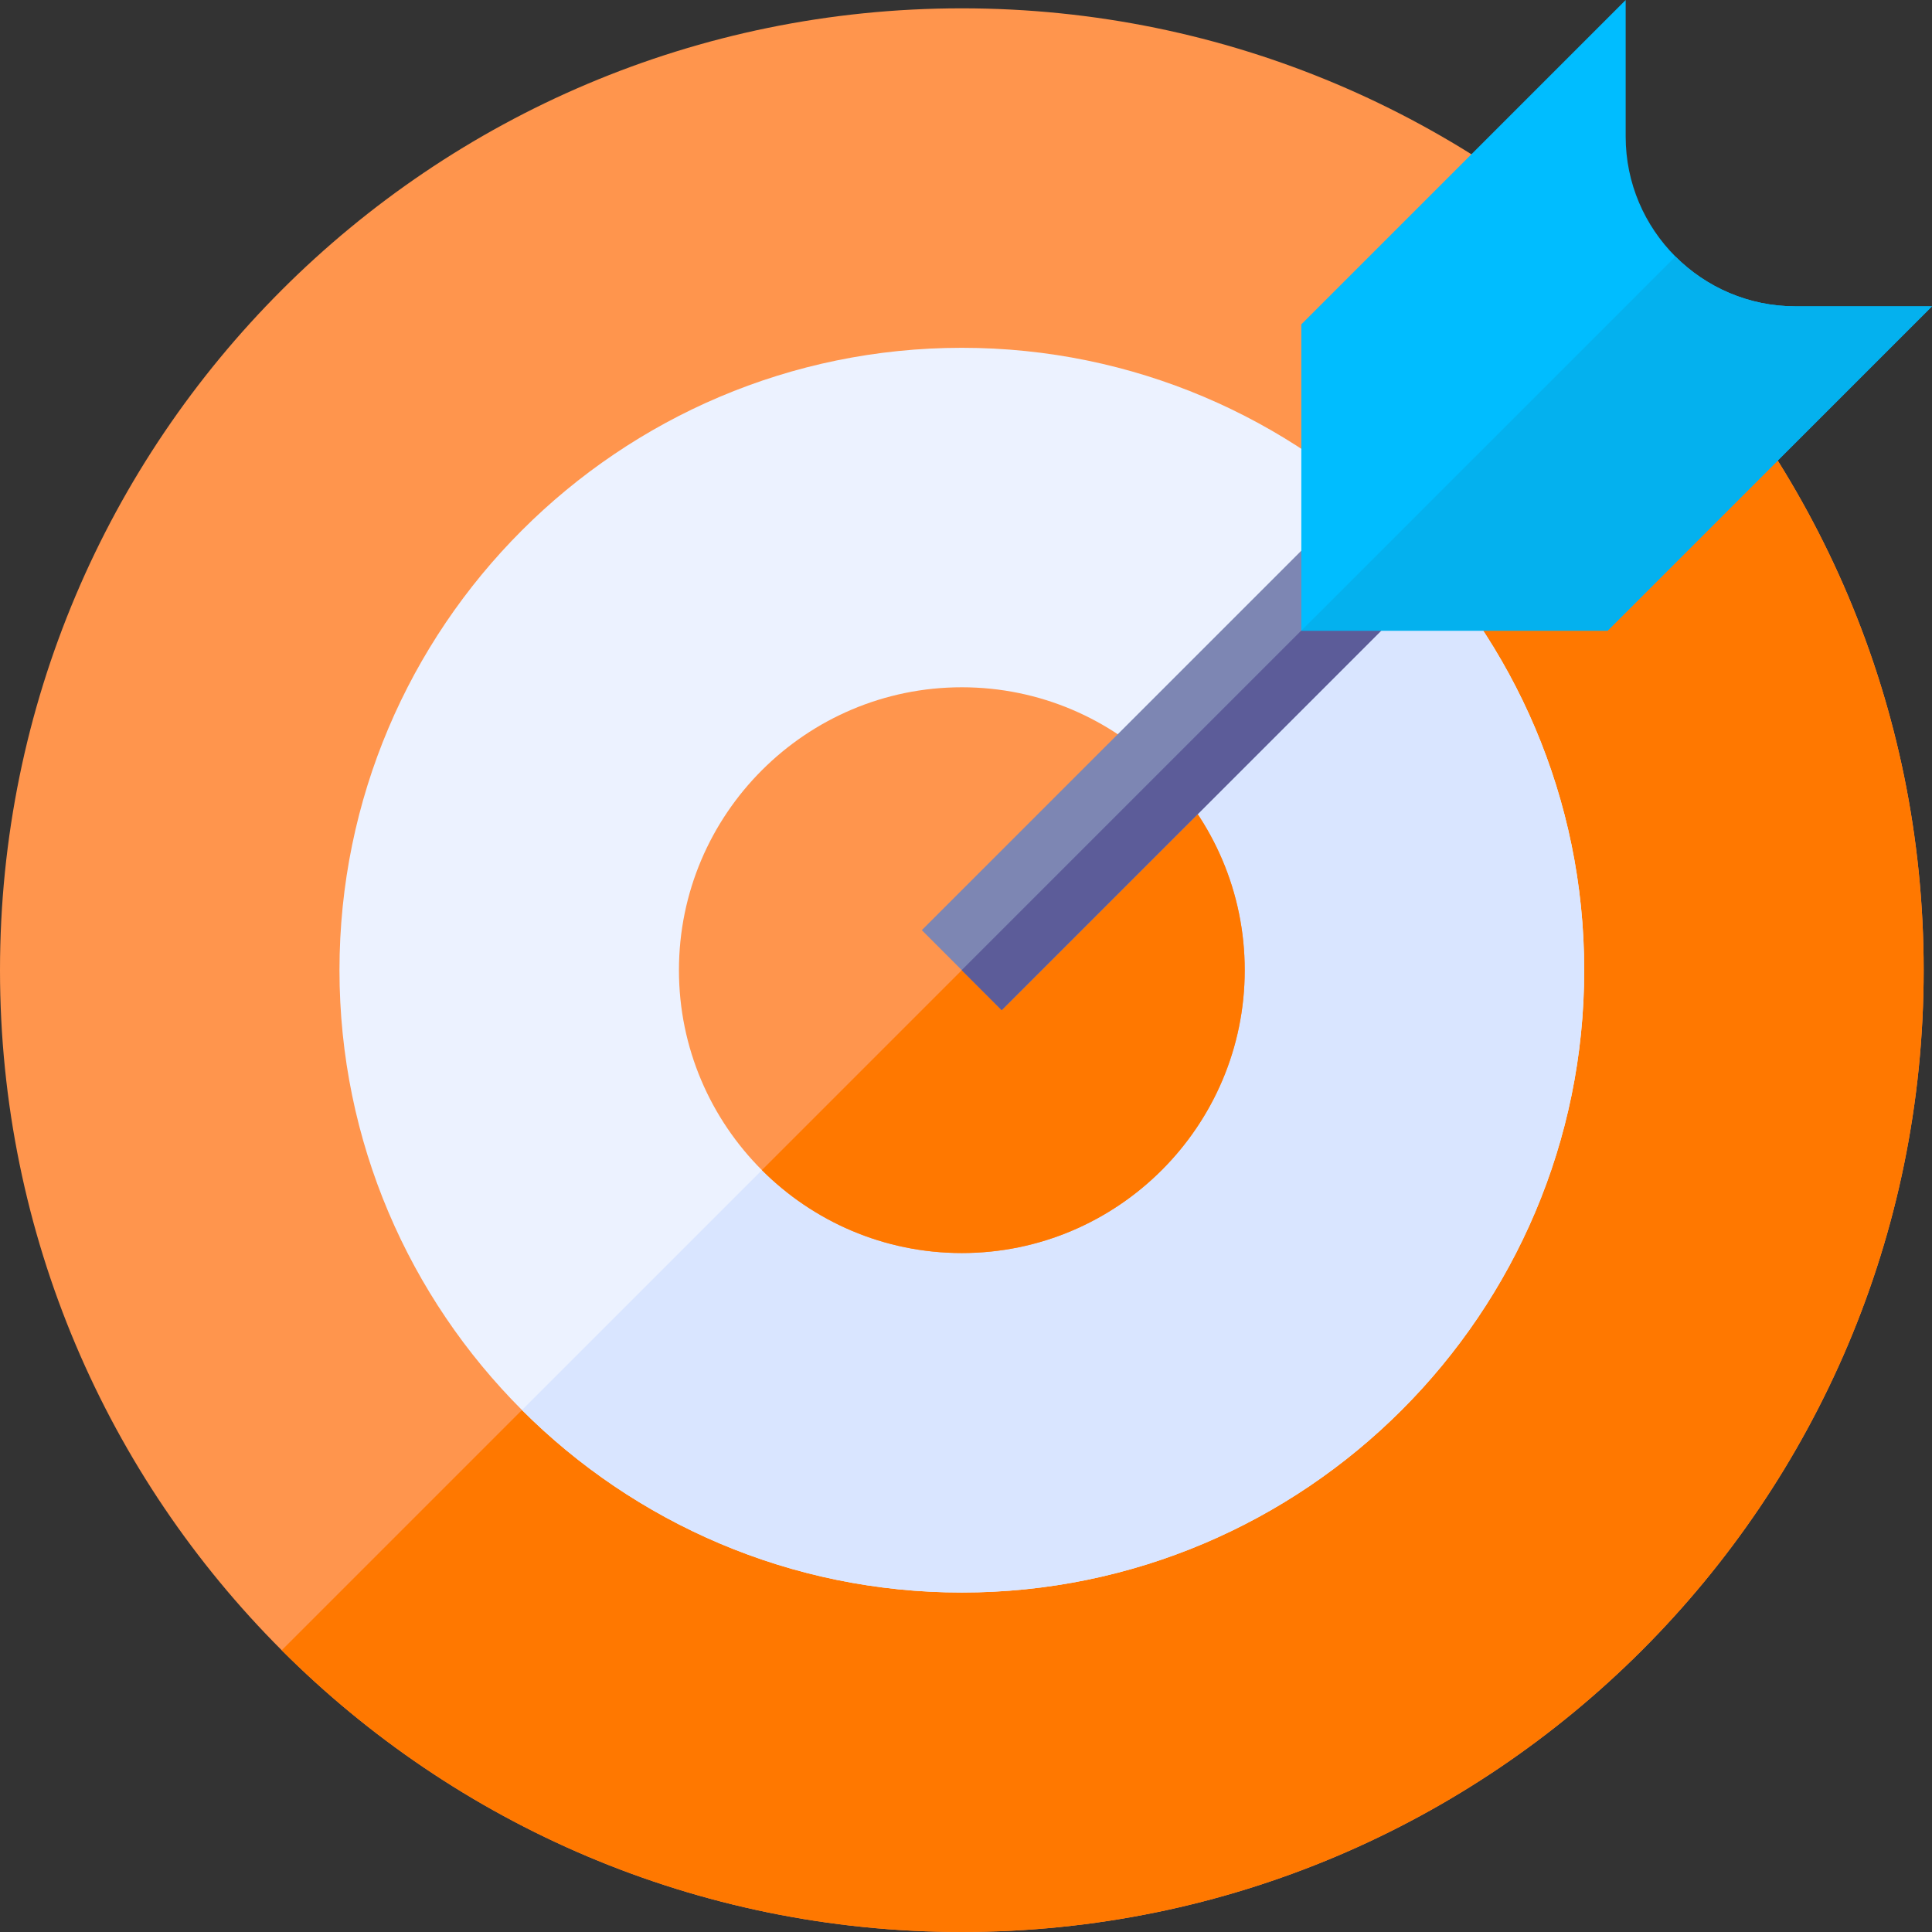
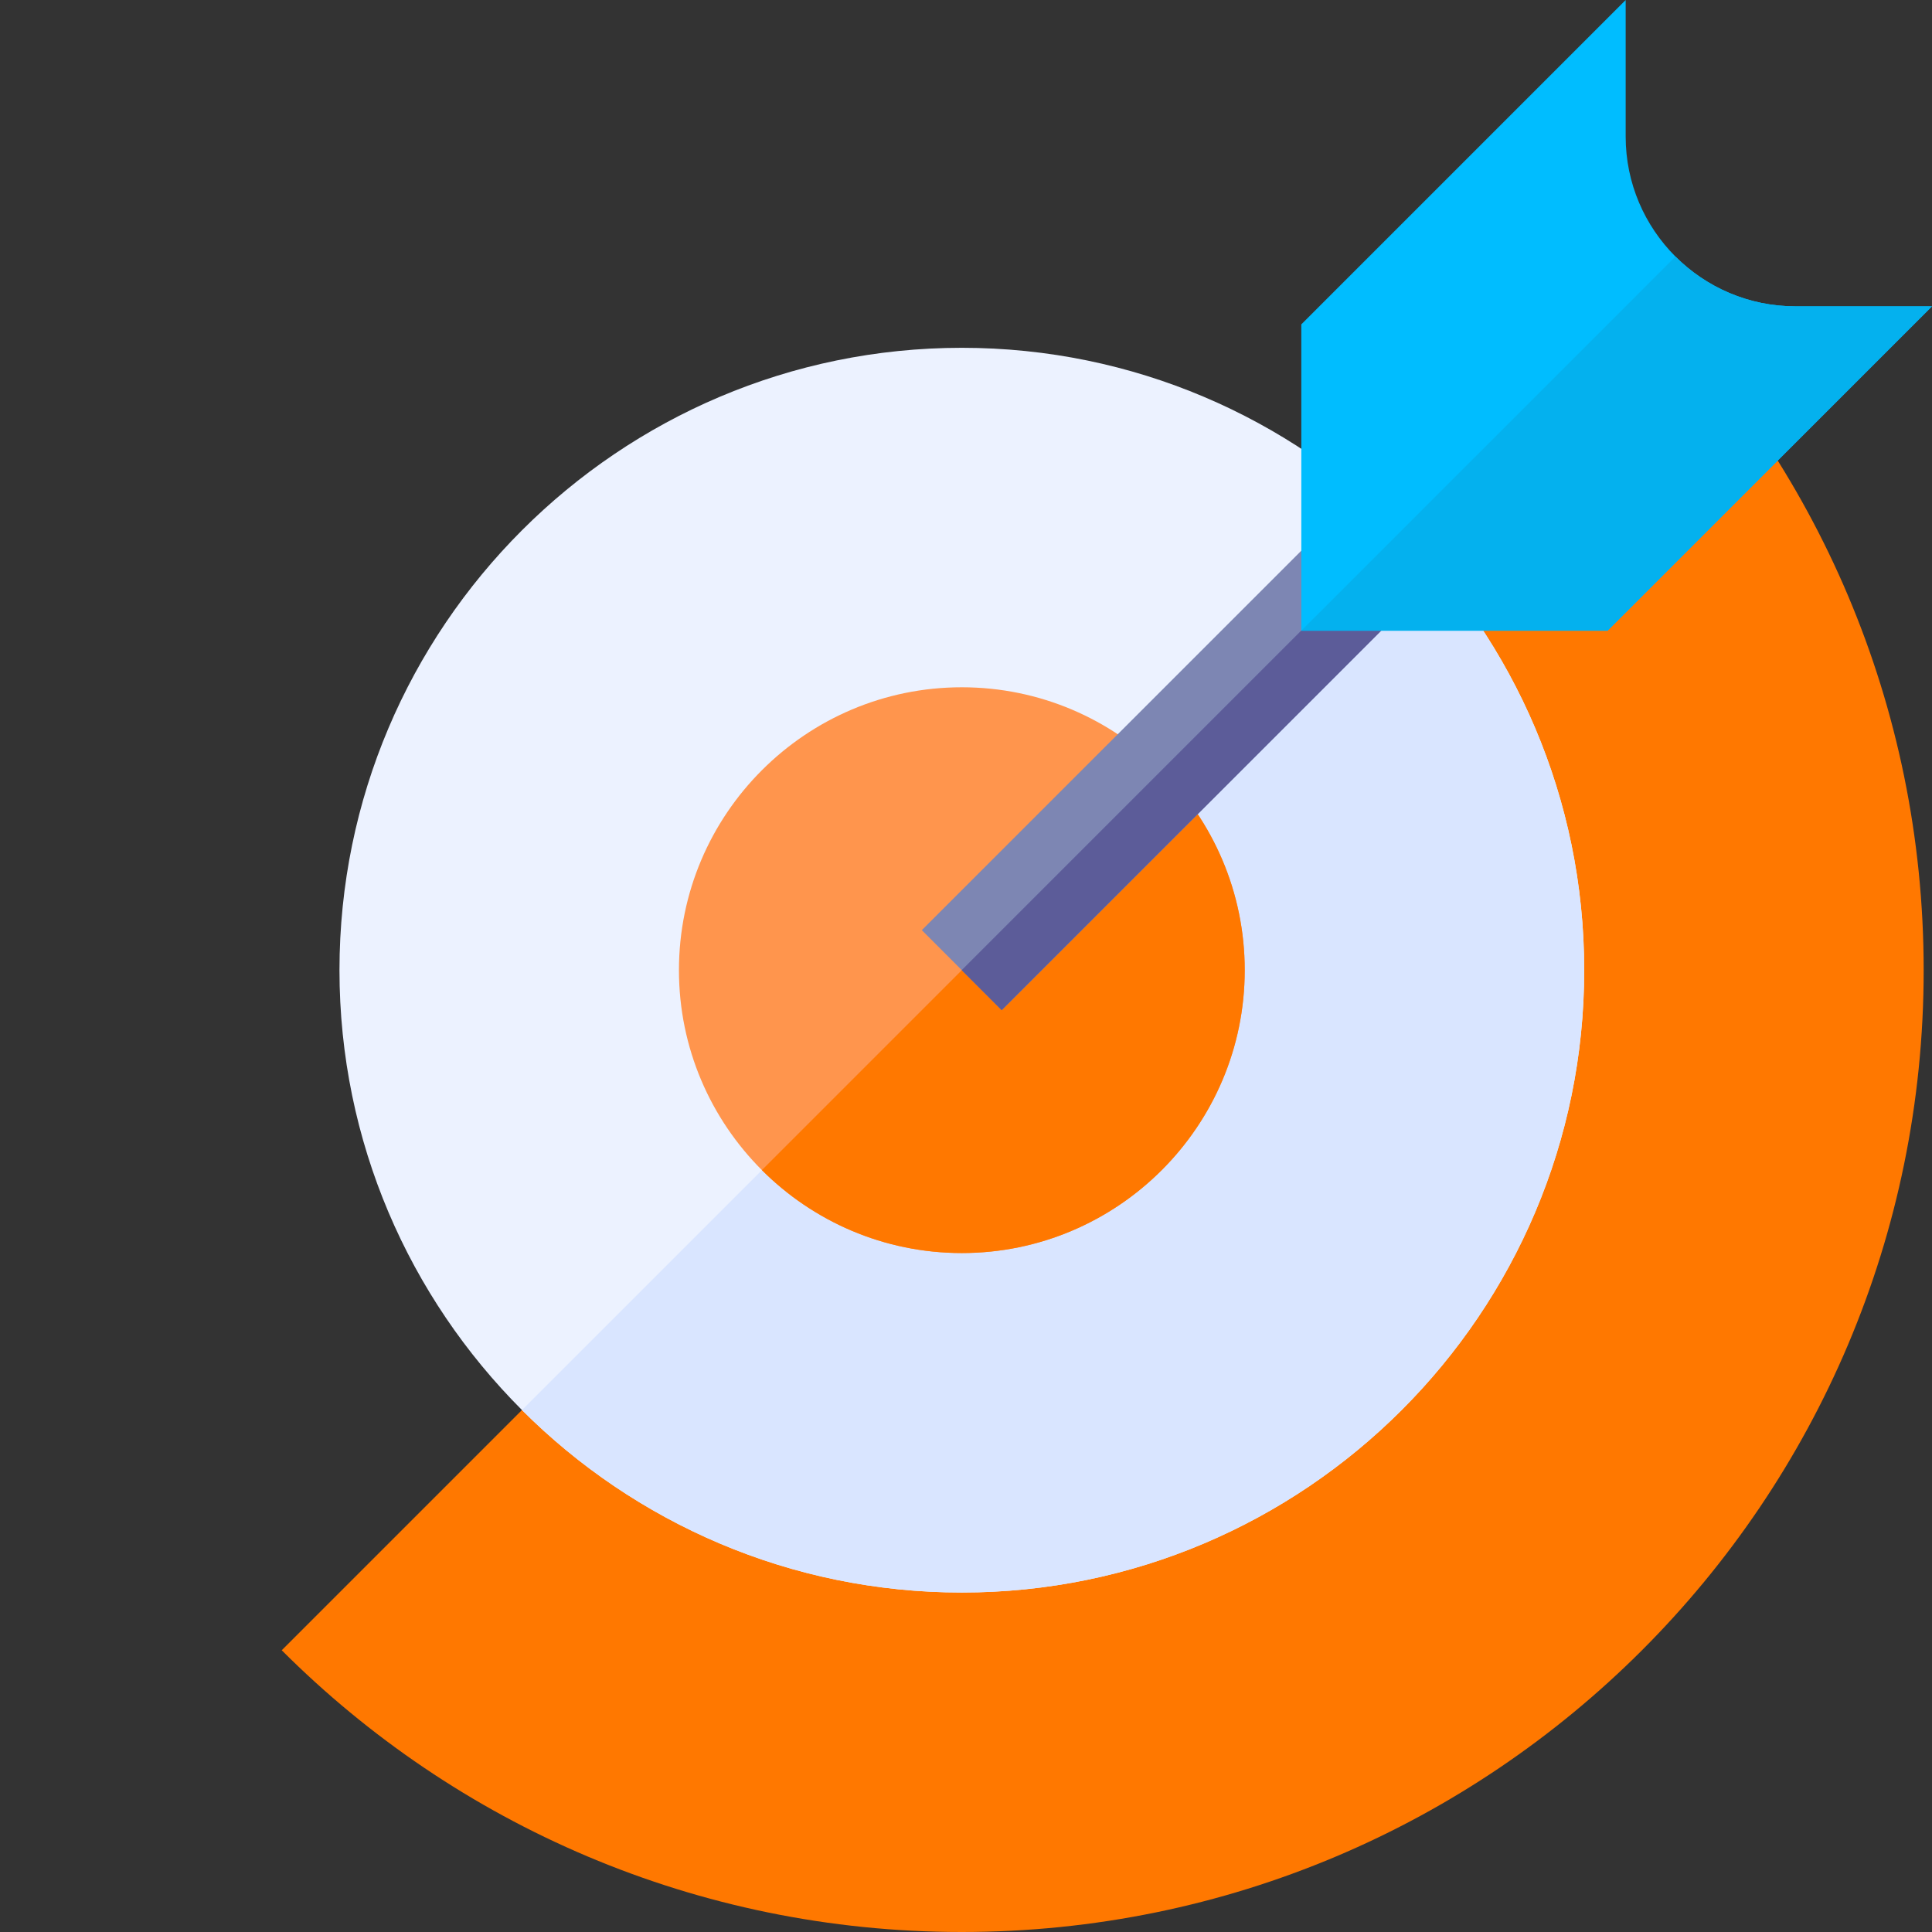
<svg xmlns="http://www.w3.org/2000/svg" width="45" height="45" viewBox="0 0 45 45" fill="none">
  <rect x="0" y="0" width="45" height="45" fill="#333333" stroke="none" />
  <g clip-path="url(#clip0_8027_567)">
-     <path d="M38.244 6.756C34.19 2.702 28.589 0.194 22.403 0.194C10.03 0.194 0 10.224 0 22.597C0 28.784 2.508 34.384 6.562 38.438C10.616 42.492 16.217 45 22.403 45C34.776 45 44.806 34.97 44.806 22.597C44.806 16.411 42.298 10.81 38.244 6.756Z" fill="#FF954D" />
    <path d="M44.806 22.597C44.806 16.411 42.298 10.81 38.244 6.756L6.562 38.438C10.616 42.492 16.217 45 22.403 45C34.776 45 44.806 34.97 44.806 22.597Z" fill="#FF7800" />
    <path d="M32.648 12.352C30.023 9.727 26.399 8.101 22.403 8.101C14.41 8.101 7.907 14.604 7.907 22.597C7.907 26.594 9.533 30.218 12.158 32.843C14.782 35.467 18.406 37.093 22.403 37.093C30.396 37.093 36.899 30.59 36.899 22.597C36.899 18.601 35.273 14.976 32.648 12.352Z" fill="#ECF2FF" />
    <path d="M36.899 22.597C36.899 18.601 35.273 14.977 32.648 12.352L12.158 32.843C14.782 35.467 18.406 37.093 22.403 37.093C30.396 37.093 36.899 30.59 36.899 22.597Z" fill="#D9E5FF" />
    <path d="M27.06 17.94C25.867 16.747 24.219 16.008 22.403 16.008C18.77 16.008 15.814 18.964 15.814 22.597C15.814 24.414 16.553 26.061 17.746 27.254C18.939 28.447 20.586 29.186 22.403 29.186C26.036 29.186 28.992 26.23 28.992 22.597C28.992 20.781 28.253 19.133 27.06 17.94Z" fill="#FF954D" />
    <path d="M28.992 22.597C28.992 20.781 28.253 19.133 27.06 17.94L17.746 27.254C18.939 28.447 20.586 29.186 22.403 29.186C26.036 29.186 28.992 26.23 28.992 22.597Z" fill="#FF7800" />
    <path d="M31.716 13.284L30.785 12.352L21.471 21.665L22.403 22.597L23.335 23.529L32.648 14.215L31.716 13.284Z" fill="#7D86B3" />
    <path d="M22.399 22.597L31.711 13.285L32.642 14.217L23.33 23.529L22.399 22.597Z" fill="#5C5C99" />
    <path d="M41.819 7.135C40.729 7.135 39.74 6.691 39.025 5.976C38.309 5.26 37.865 4.271 37.865 3.181V0L30.31 7.555V14.69H37.444L45 7.135H41.819Z" fill="#00BDFF" />
    <path d="M45 7.135H41.819C40.729 7.135 39.74 6.692 39.025 5.976L30.31 14.69H37.444L45 7.135Z" fill="#04B1EE" />
  </g>
  <defs>
    <clipPath id="clip0_8027_567">
      <rect width="45" height="45" fill="white" />
    </clipPath>
  </defs>
</svg>